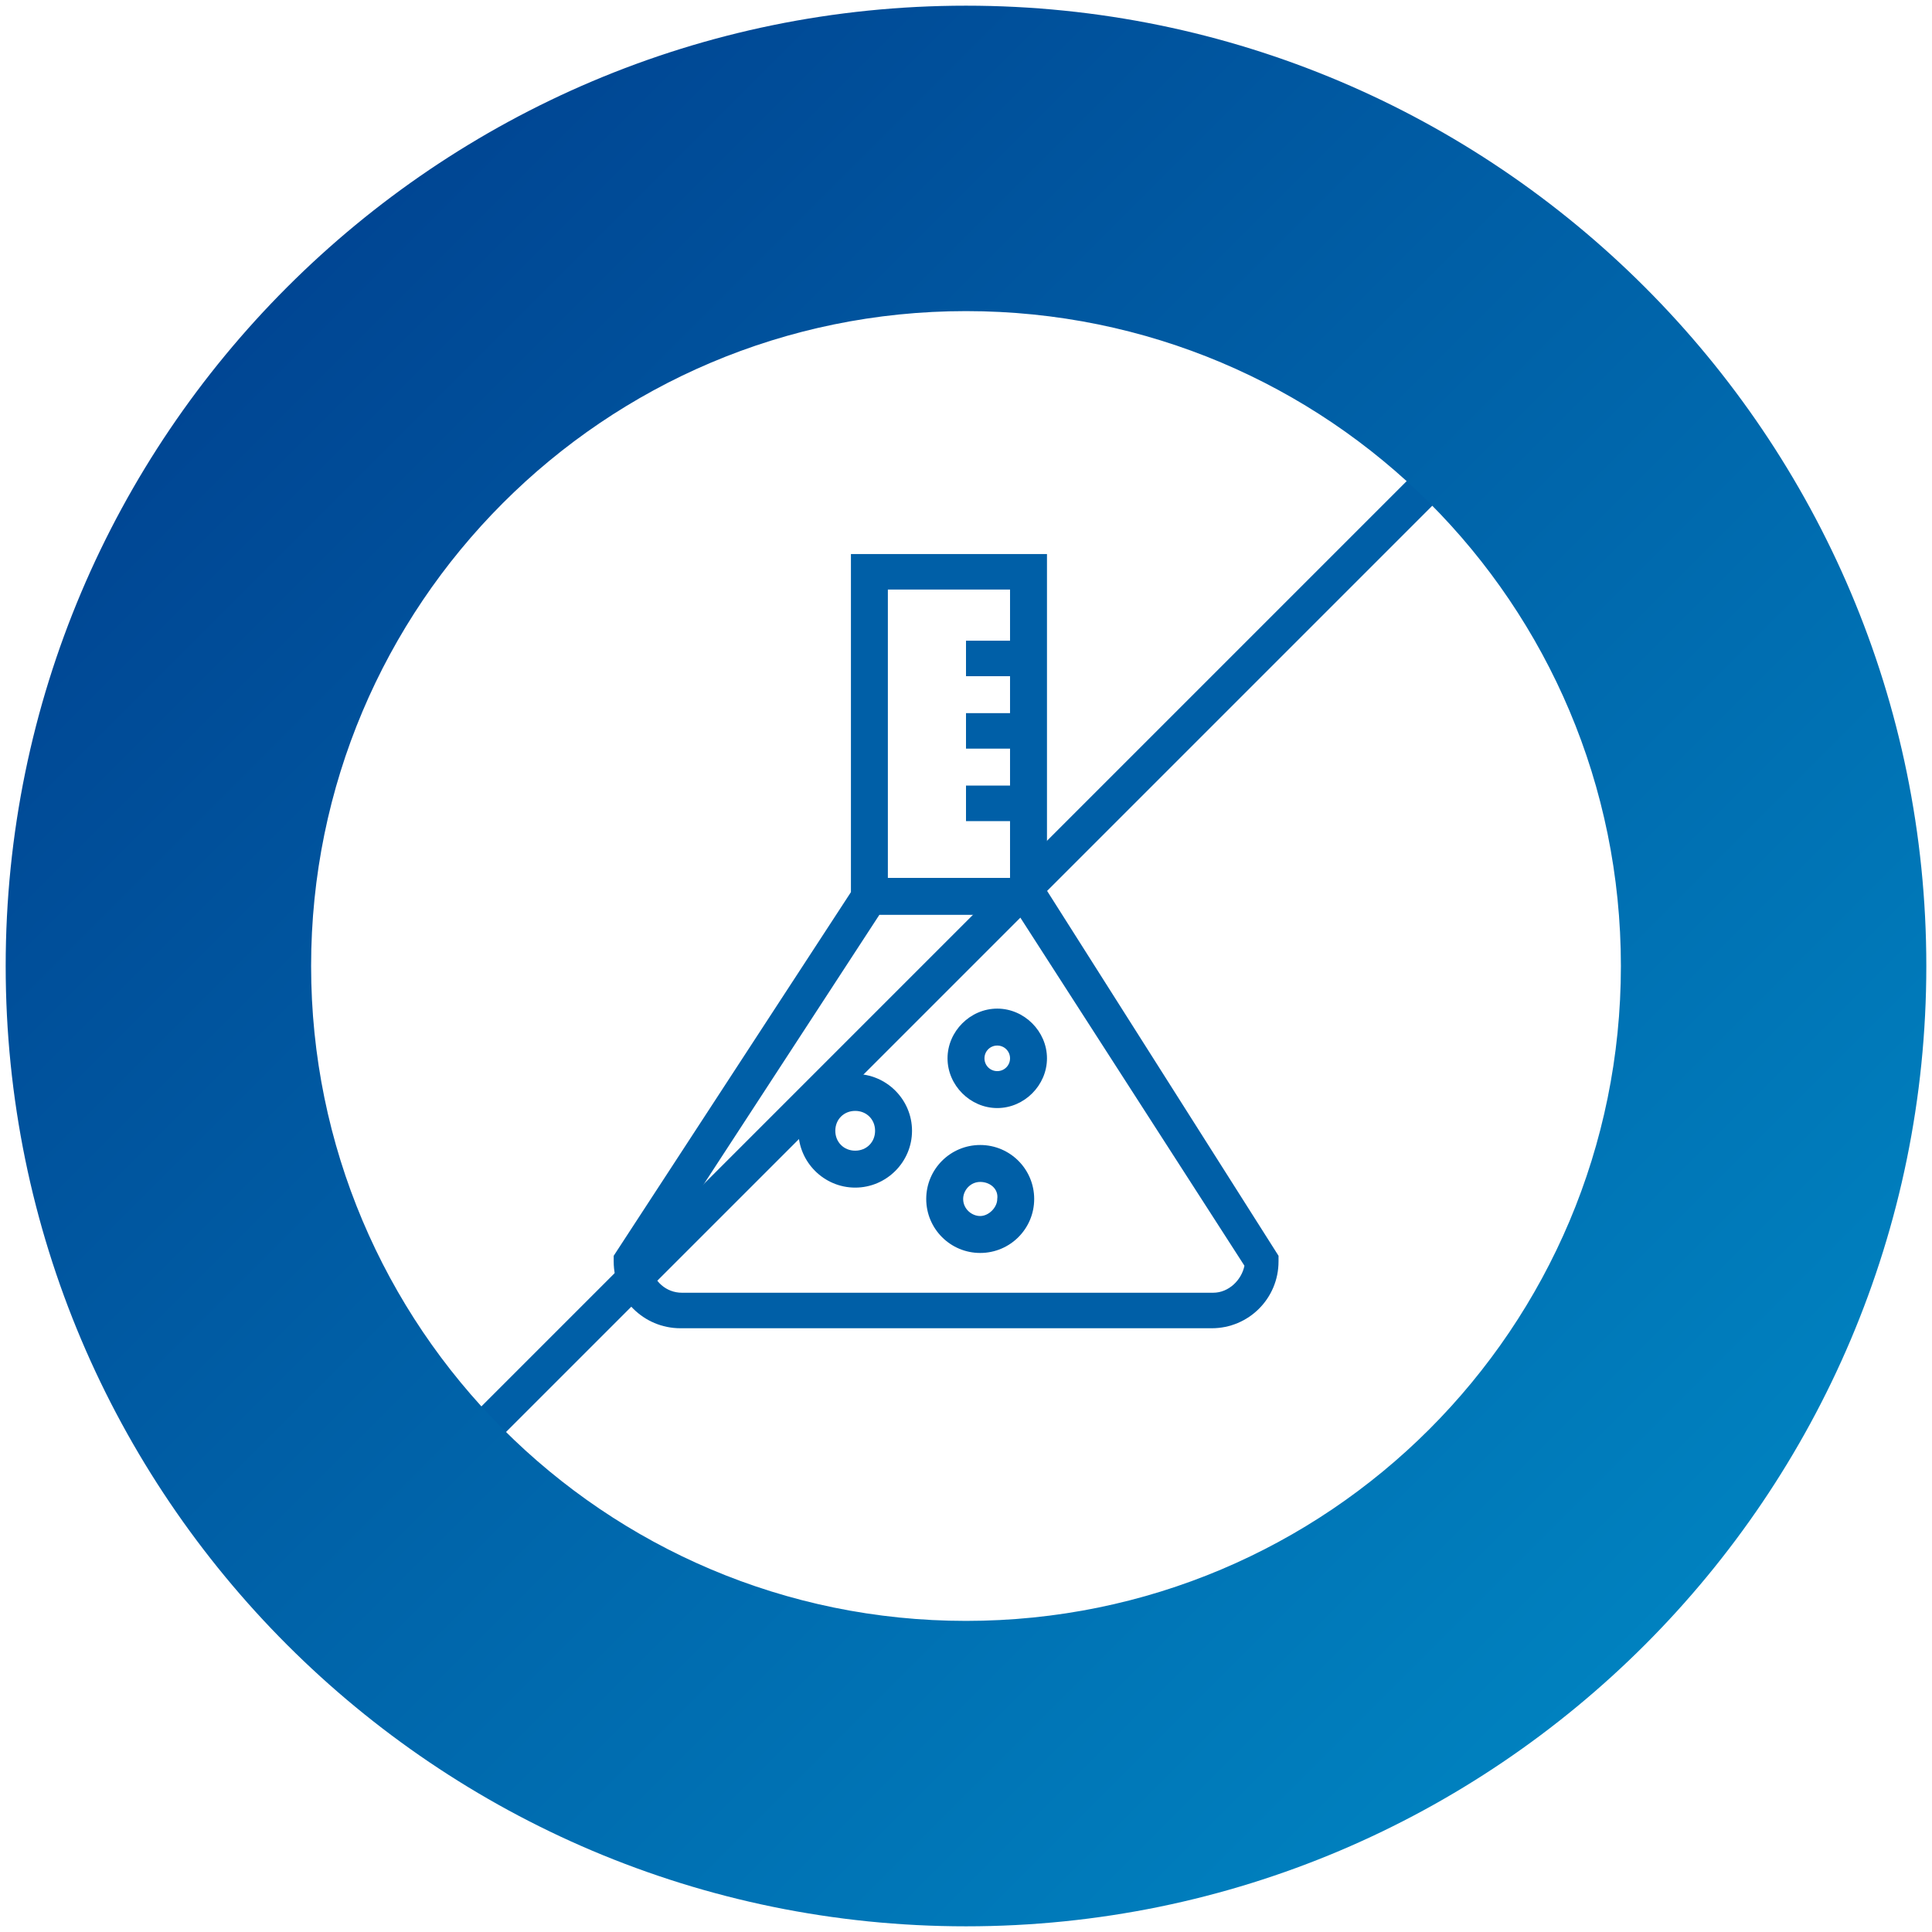
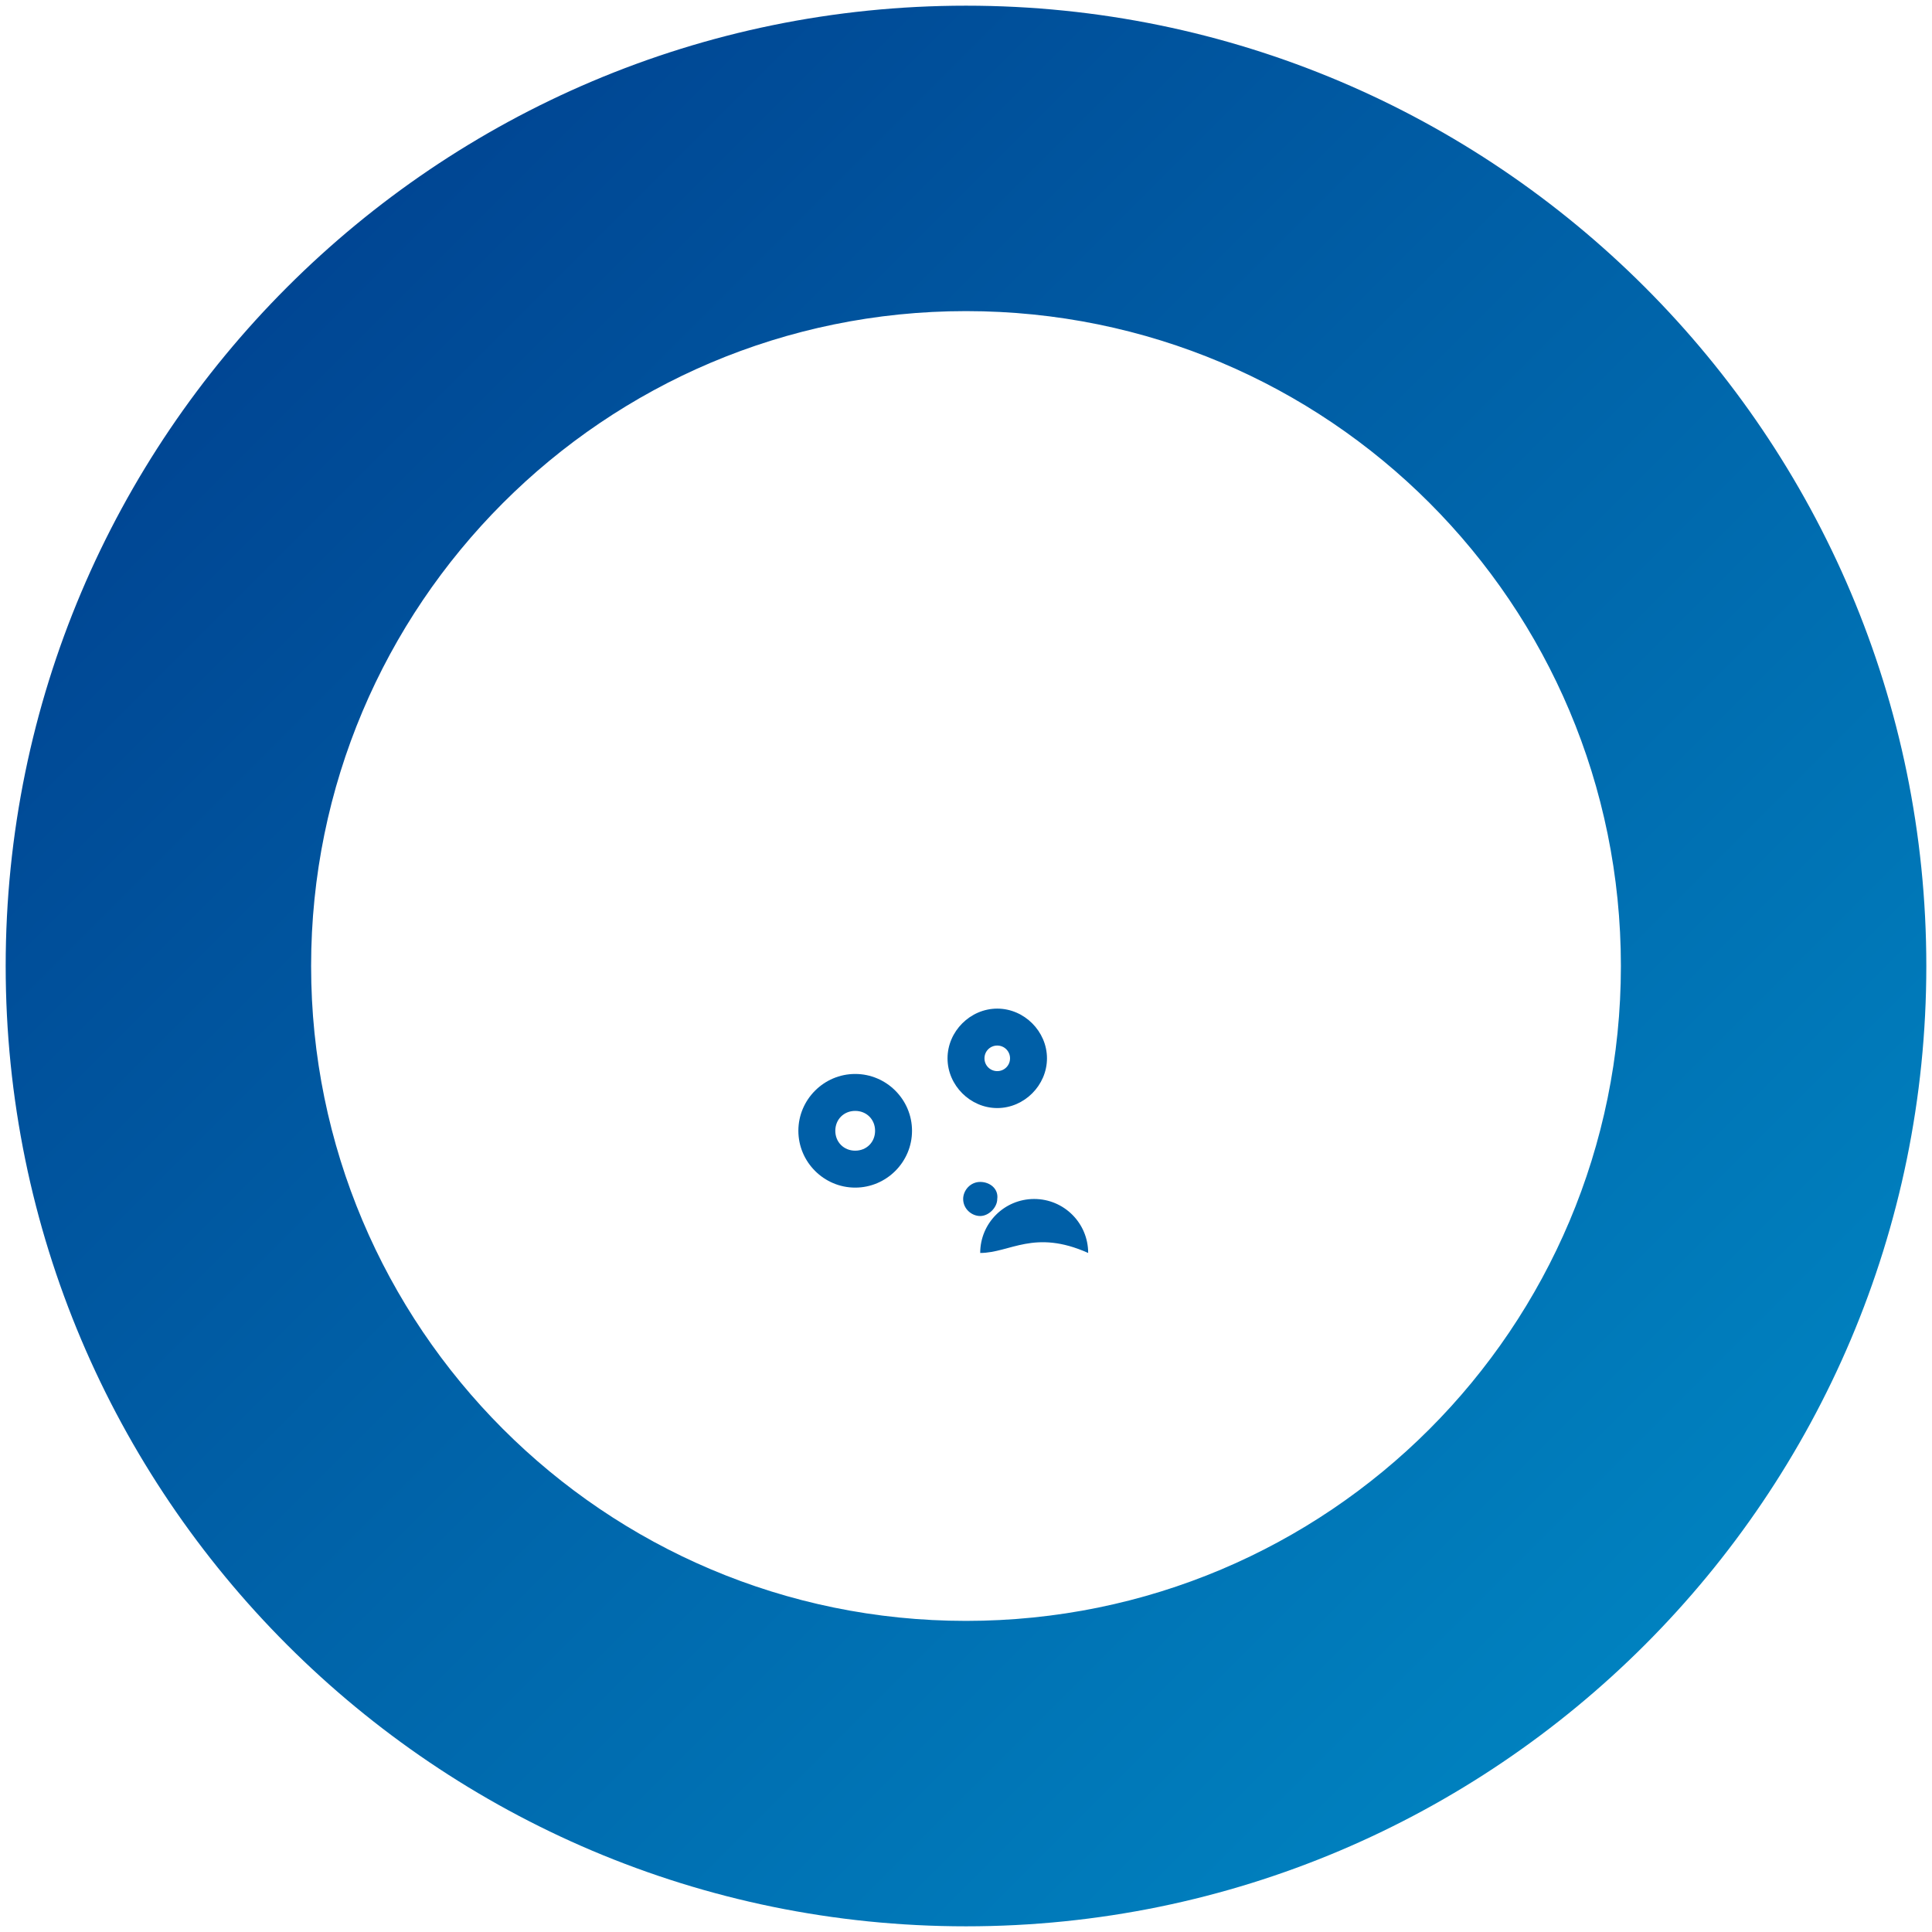
<svg xmlns="http://www.w3.org/2000/svg" xmlns:xlink="http://www.w3.org/1999/xlink" version="1.1" id="_レイヤー_2" x="0px" y="0px" viewBox="0 0 136 136" style="enable-background:new 0 0 136 136;" xml:space="preserve">
  <style type="text/css">
	.st0{fill:#005FA7;}
	
		.st1{clip-path:url(#SVGID_00000034047406937862455630000002703748892999208885_);fill:url(#SVGID_00000069370495385161181510000014160727785126883981_);}
</style>
  <g>
-     <path class="st0" d="M73.7,62.7V39H59.9v23.8L43.2,88.4v0.4c0,2.6,2.1,4.7,4.7,4.7h37.4c2.6,0,4.7-2.1,4.7-4.7v-0.4L73.7,62.7z    M62.5,41.5h8.6v3.6H68v2.5h3.1v2.6H68v2.5h3.1v2.6H68v2.5h3.1v4h-8.6V41.5z M85.4,91H48c-1.1,0-2-0.8-2.2-1.9l16.1-24.7h9.8   l15.9,24.7C87.4,90.1,86.5,91,85.4,91z" />
    <path class="st0" d="M60.2,83.6c-2.2,0-4-1.8-4-4s1.8-4,4-4s4,1.8,4,4S62.4,83.6,60.2,83.6z M60.2,78.2c-0.8,0-1.4,0.6-1.4,1.4   s0.6,1.4,1.4,1.4s1.4-0.6,1.4-1.4S61,78.2,60.2,78.2z" />
    <path class="st0" d="M70.2,78c-1.9,0-3.5-1.6-3.5-3.5s1.6-3.5,3.5-3.5c1.9,0,3.5,1.6,3.5,3.5S72.1,78,70.2,78z M70.2,73.6   c-0.5,0-0.9,0.4-0.9,0.9s0.4,0.9,0.9,0.9s0.9-0.4,0.9-0.9S70.7,73.6,70.2,73.6z" />
-     <path class="st0" d="M69,88.2c-2.1,0-3.8-1.7-3.8-3.8c0-2.1,1.7-3.8,3.8-3.8s3.8,1.7,3.8,3.8C72.8,86.5,71.1,88.2,69,88.2z    M69,83.2c-0.7,0-1.2,0.6-1.2,1.2c0,0.7,0.6,1.2,1.2,1.2s1.2-0.6,1.2-1.2C70.3,83.7,69.7,83.2,69,83.2z" />
+     <path class="st0" d="M69,88.2c0-2.1,1.7-3.8,3.8-3.8s3.8,1.7,3.8,3.8C72.8,86.5,71.1,88.2,69,88.2z    M69,83.2c-0.7,0-1.2,0.6-1.2,1.2c0,0.7,0.6,1.2,1.2,1.2s1.2-0.6,1.2-1.2C70.3,83.7,69.7,83.2,69,83.2z" />
  </g>
-   <rect x="11.9" y="65.8" transform="matrix(0.707 -0.707 0.707 0.707 -27.596 67.443)" class="st0" width="111.6" height="2.5" />
  <g>
    <defs>
      <path id="SVGID_1_" d="M68,0.4C30.7,0.4,0.4,30.7,0.4,68s30.3,67.6,67.6,67.6s67.6-30.3,67.6-67.6S105.3,0.4,68,0.4z M68,114.1    c-25.5,0-46.1-20.7-46.1-46.1S42.5,21.9,68,21.9s46.1,20.6,46.1,46.1S93.5,114.1,68,114.1z" />
    </defs>
    <clipPath id="SVGID_00000034073037073024438430000016232544745301758865_">
      <use xlink:href="#SVGID_1_" style="overflow:visible;" />
    </clipPath>
    <linearGradient id="SVGID_00000149346034280117889670000006817558798230563756_" gradientUnits="userSpaceOnUse" x1="18.24" y1="119.297" x2="161.42" y2="-23.882" gradientTransform="matrix(1 0 0 -1 0 135.678)">
      <stop offset="0" style="stop-color:#004492" />
      <stop offset="0.98" style="stop-color:#009BD2" />
    </linearGradient>
    <rect x="-32.4" y="-23.9" style="clip-path:url(#SVGID_00000034073037073024438430000016232544745301758865_);fill:url(#SVGID_00000149346034280117889670000006817558798230563756_);" width="202.5" height="181.9" />
  </g>
</svg>